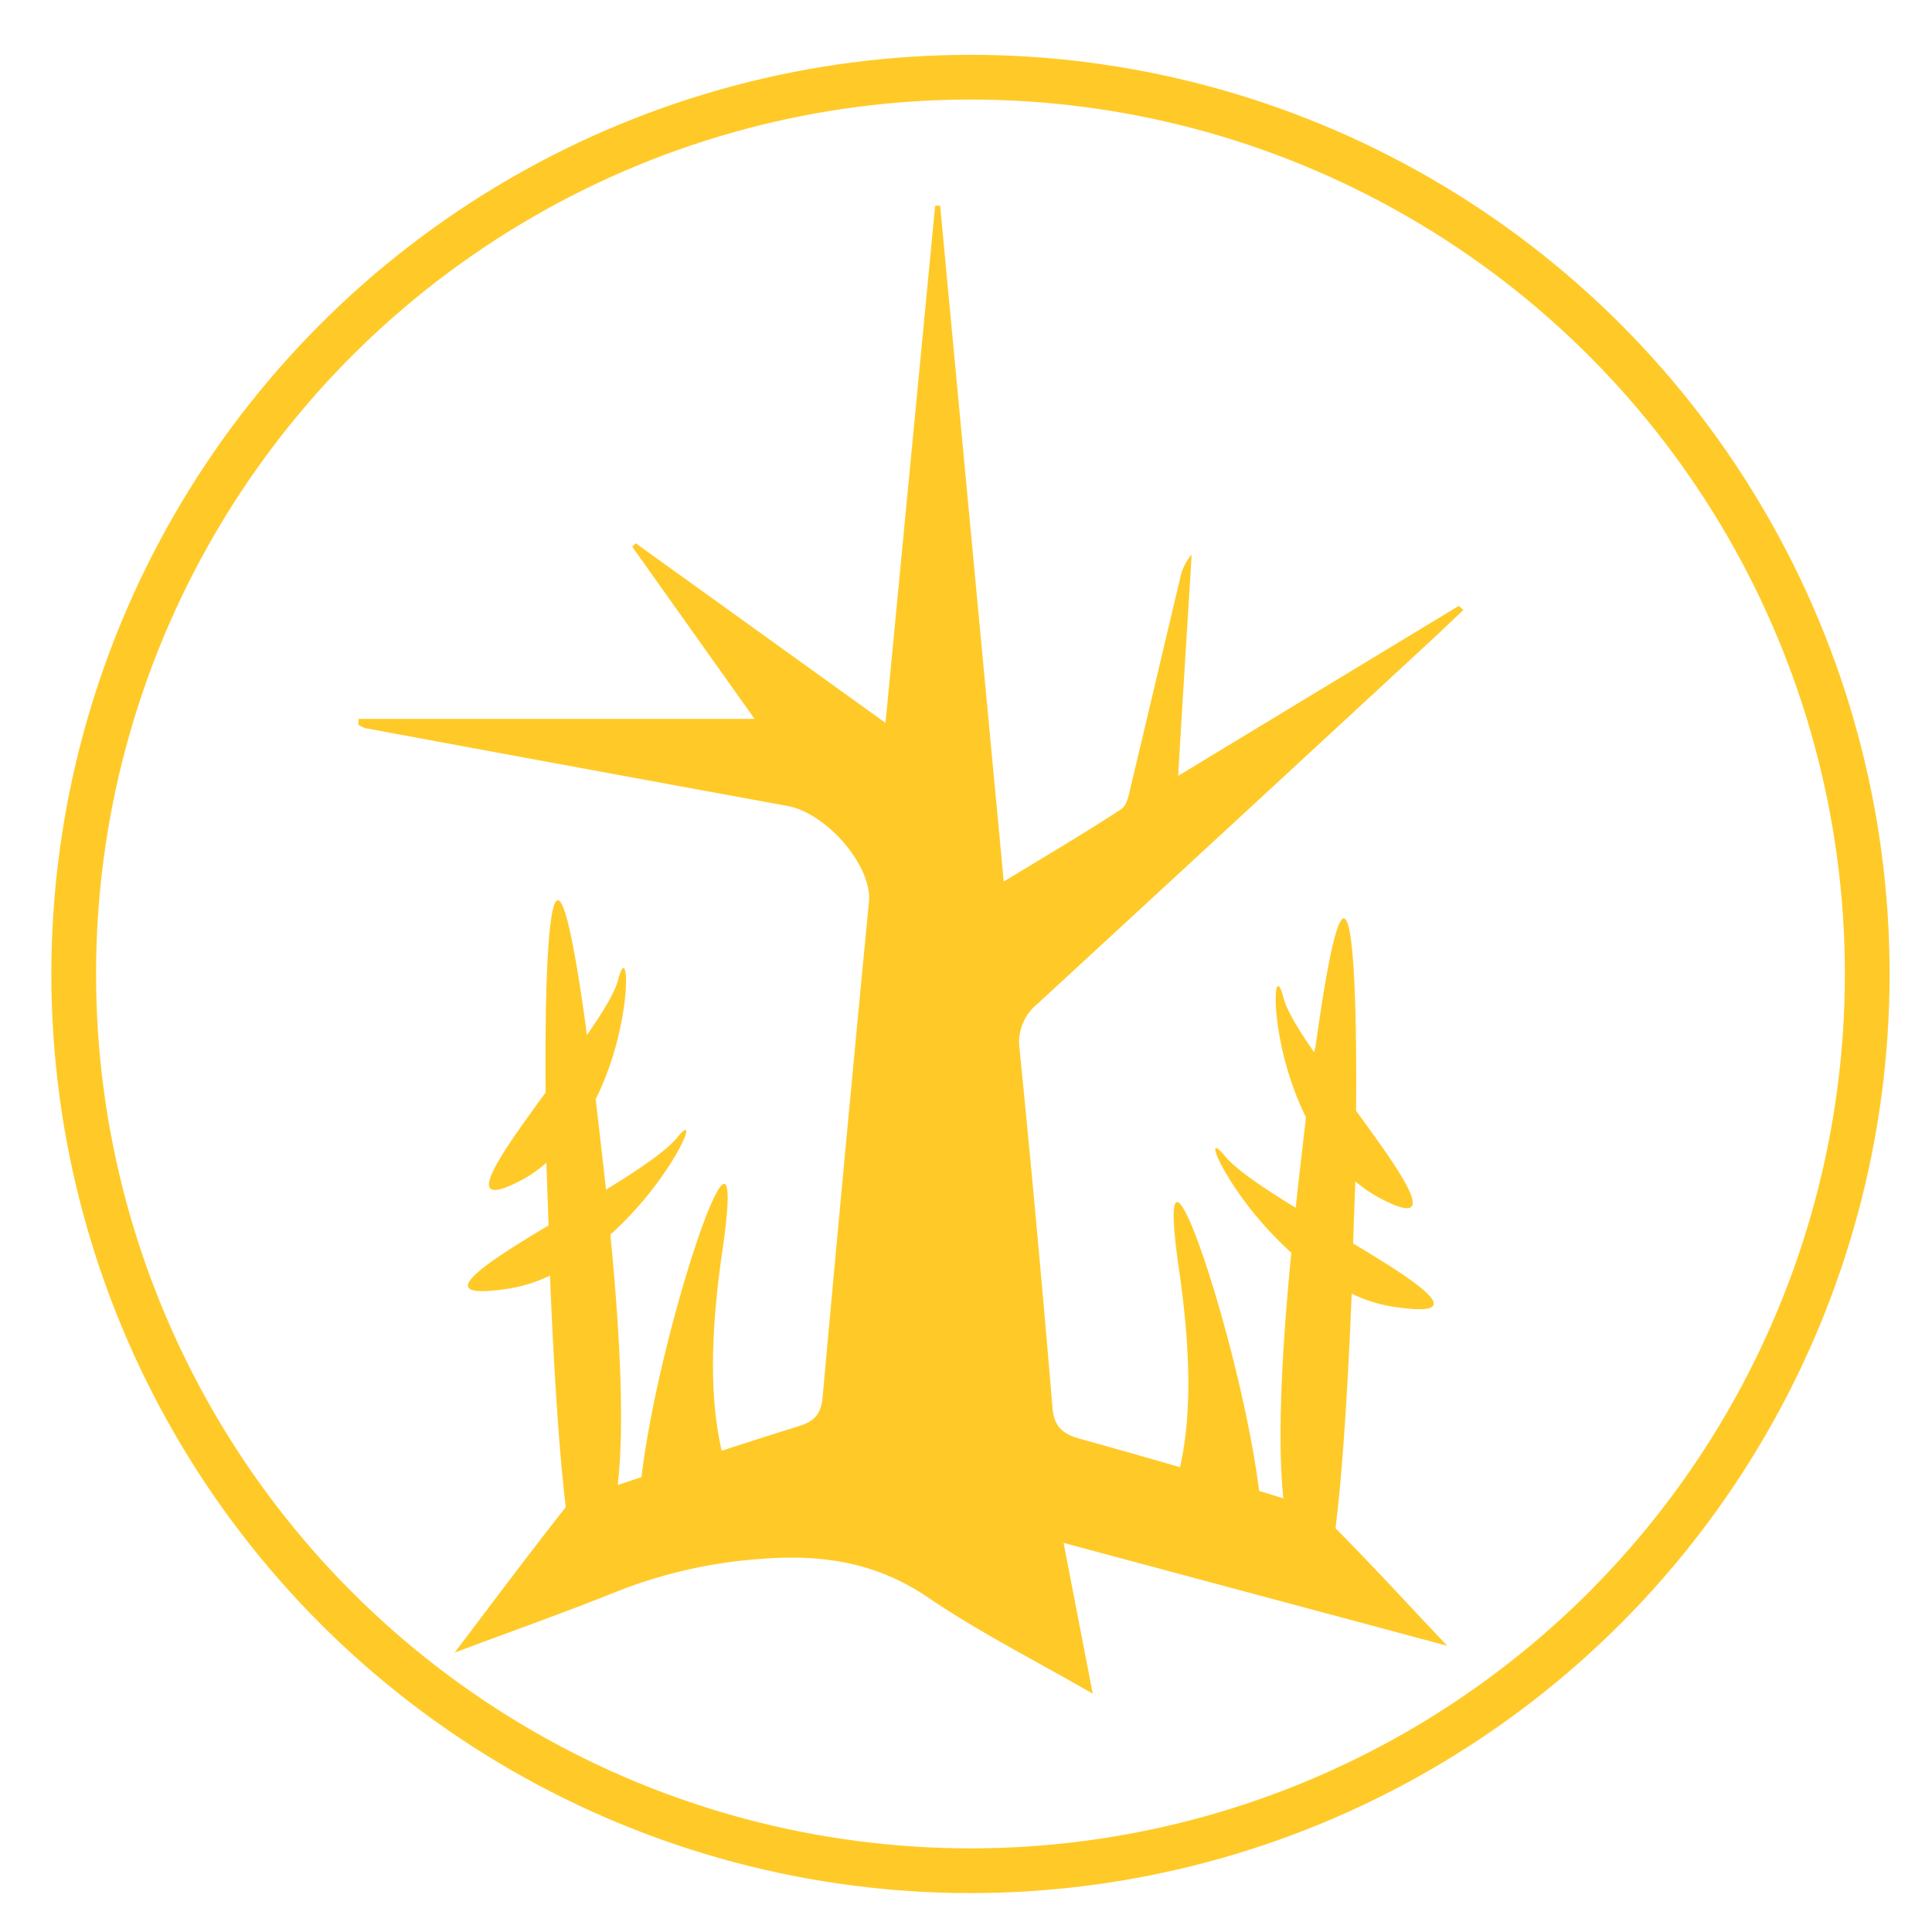
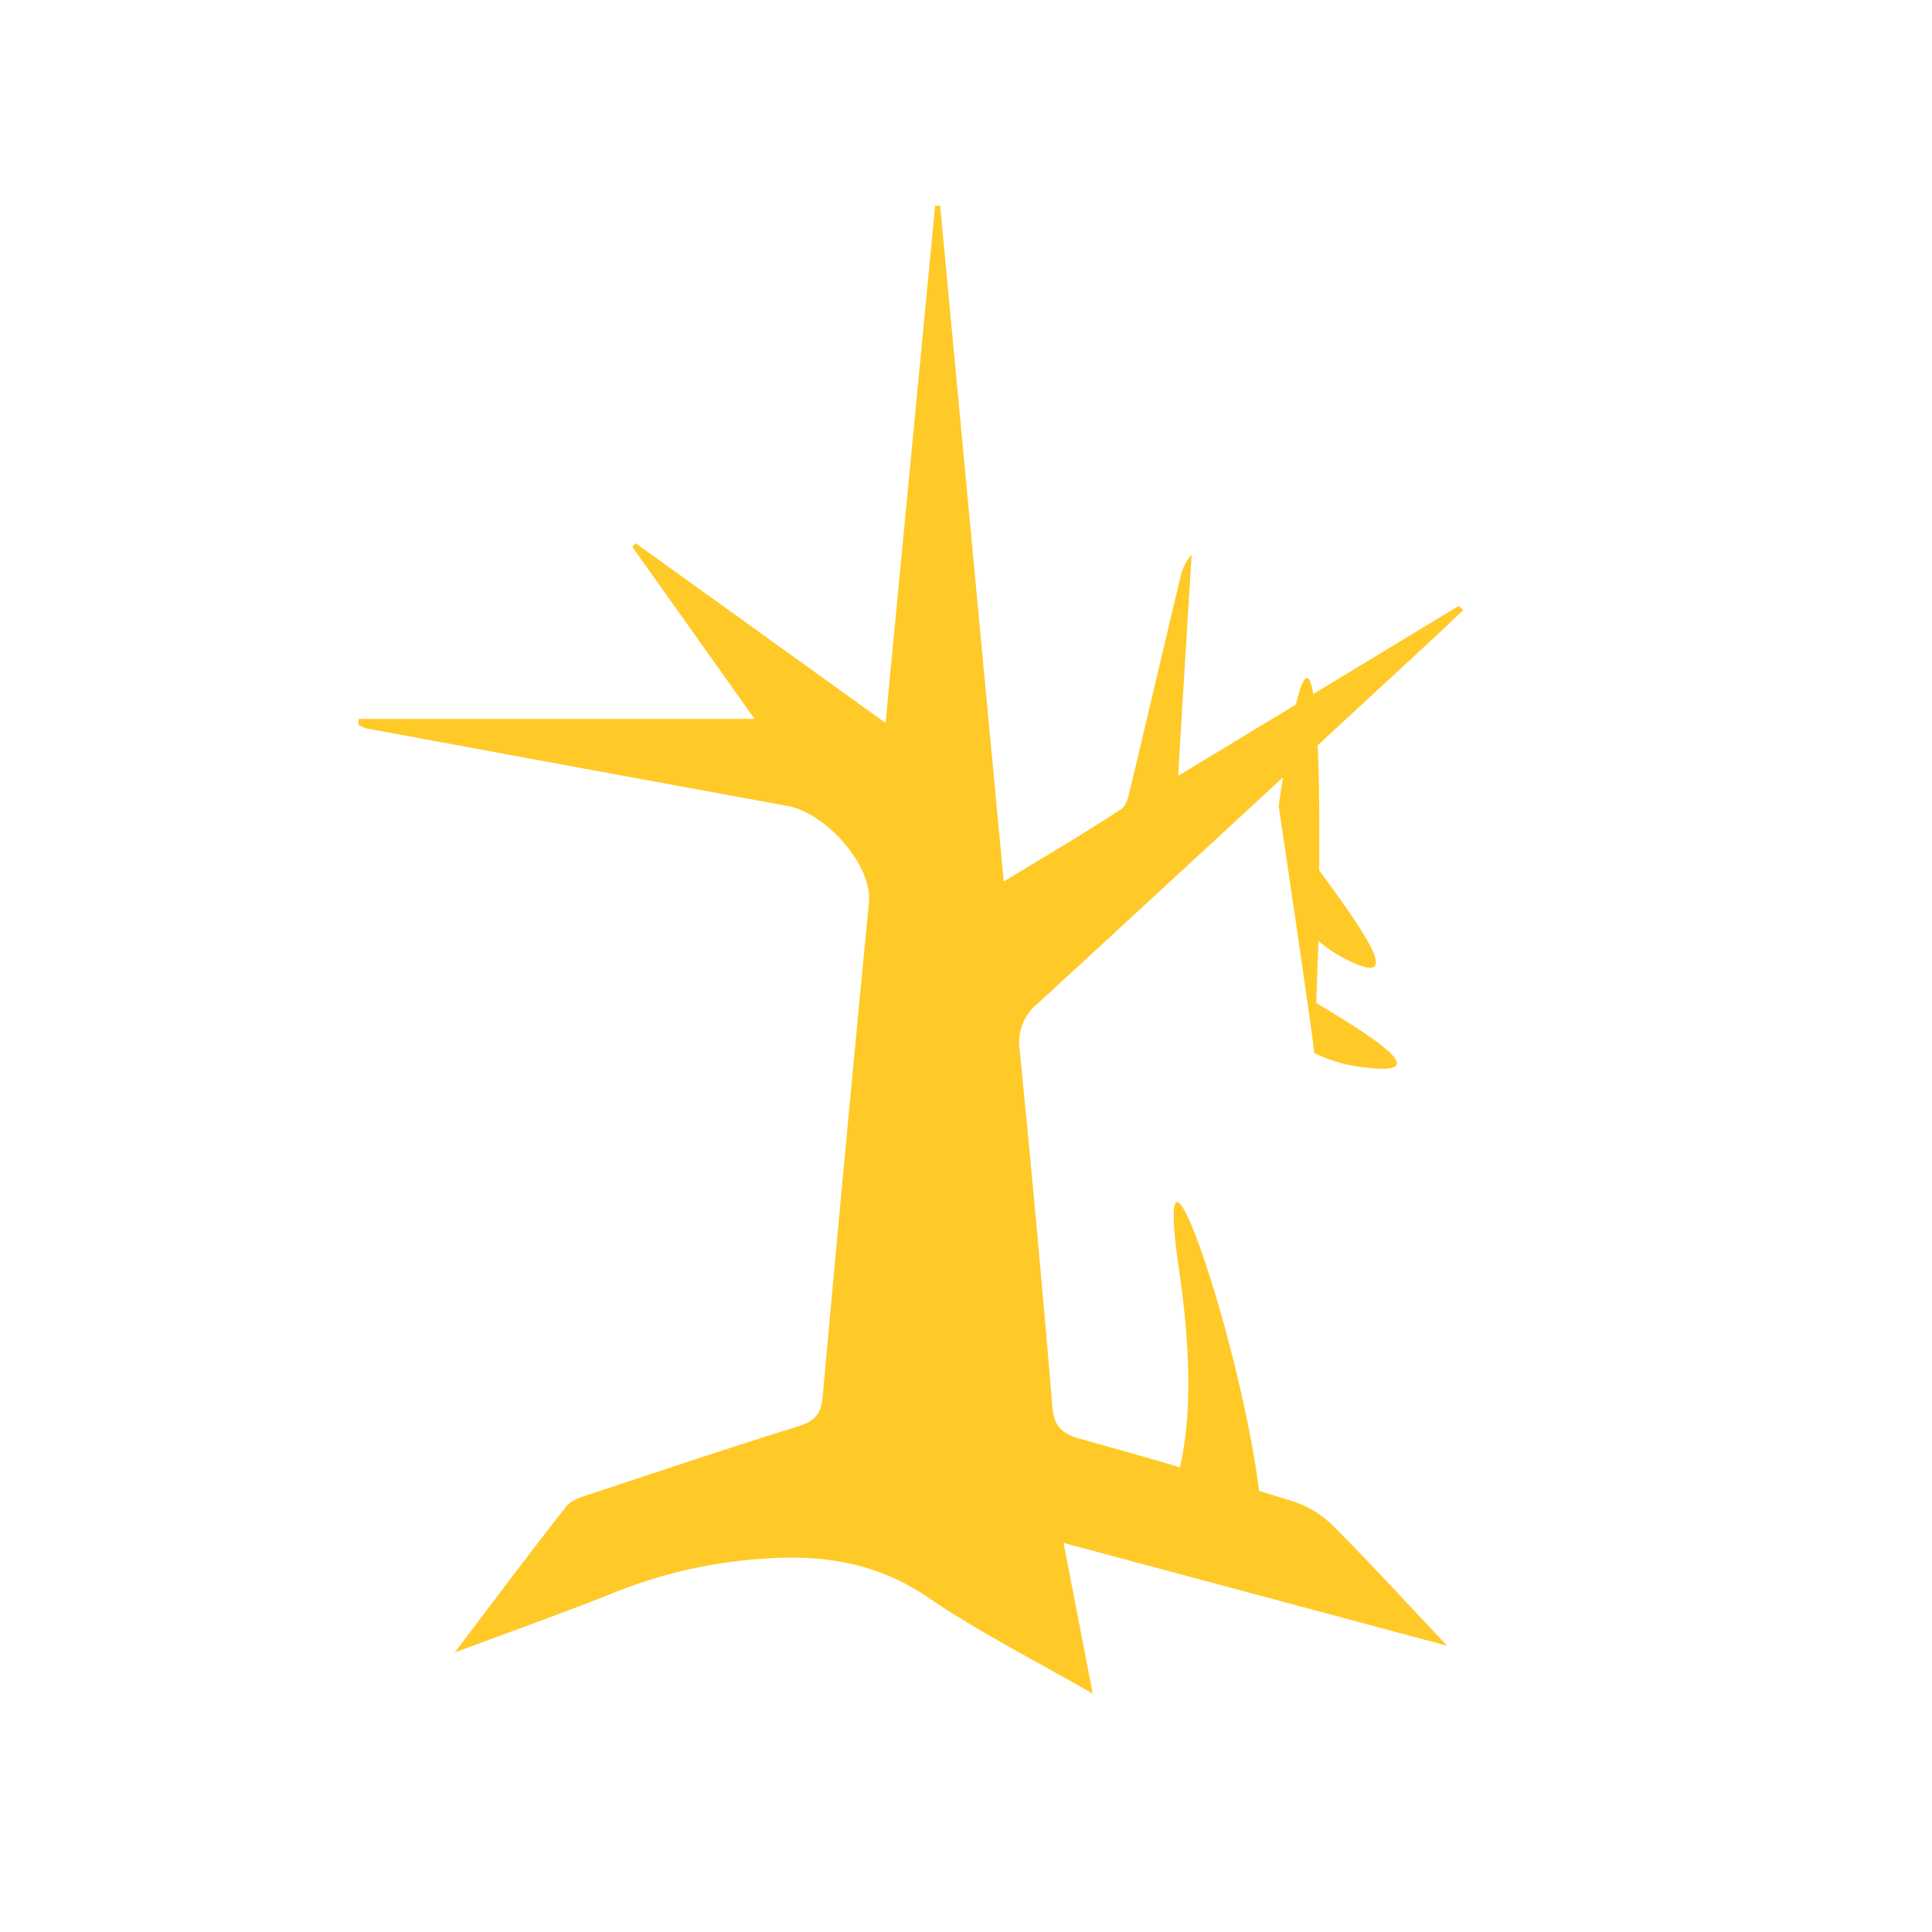
<svg xmlns="http://www.w3.org/2000/svg" id="Layer_1" data-name="Layer 1" viewBox="0 0 216 216">
  <defs>
    <style>.cls-1{fill:none;stroke:#ffca28;stroke-miterlimit:10;stroke-width:5px;}.cls-2{fill:#ffca28;}</style>
  </defs>
  <title>gloom_Gold_1</title>
-   <circle class="cls-1" cx="108.5" cy="108.89" r="100.26" />
  <path class="cls-2" d="M40.1,80.37H84.36L70.68,61.12l.4-.38L99,80.82,104.55,23l.56,0,7.11,75.56c4.73-2.88,9-5.39,13.11-8.08.68-.44.87-1.62,1.08-2.5,1.88-7.84,3.71-15.69,5.58-23.53A5.62,5.62,0,0,1,133.23,62c-.49,8-1,16-1.51,24.74l31.37-19,.52.46c-1.25,1.17-2.48,2.36-3.75,3.53Q137.95,92,116,112.22a5.56,5.56,0,0,0-2,5.18q2,20,3.67,40c.17,1.92.95,2.86,3,3.44q12,3.31,23.85,7a11.29,11.29,0,0,1,4.41,2.64c4.18,4.18,8.15,8.53,12.87,13.52l-42.89-11.5c1.1,5.66,2.11,10.93,3.26,16.86-6.55-3.78-12.74-6.9-18.35-10.72s-11.53-4.9-18.53-4.37a54.2,54.2,0,0,0-16.46,3.72c-5.6,2.25-11.32,4.27-18,6.77,4.55-6,8.45-11.23,12.51-16.37.58-.74,1.89-1.09,2.94-1.44,7.62-2.53,15.24-5.08,22.92-7.47,2-.6,2.61-1.51,2.77-3.3q2.51-27.68,5.18-55.35c.38-4-4.7-9.92-9.14-10.73q-23.56-4.31-47.13-8.68a3.58,3.58,0,0,1-.81-.4Z" />
-   <path class="cls-2" d="M137,176.32c-13.25-9.83-.65-3.26-5.18-34.35S150.21,186.14,137,176.32Zm10-58.57c-1.81-2.58-3.21-4.87-3.54-6.35-1.23-4.51-1.64,5.1,2.55,13.51-.41,3.62-.82,7-1.15,10.12-3.62-2.21-6.66-4.28-7.9-5.76-3-3.69.41,4.51,7.41,10.78-3.13,32.06.49,35.82,3.54,36.19,1.31.22,2.55-15,3.21-31.61a16.19,16.19,0,0,0,5.26,1.55c8.07,1.11,2.31-2.73-5.1-7.16.08-2.36.16-4.65.25-6.94a15.19,15.19,0,0,0,2.55,1.77c7.41,4,2.8-2.44-2.47-9.67.17-20.09-1-32.79-4.53-7.17C147,117.31,146.92,117.53,146.92,117.75Z" />
-   <path class="cls-2" d="M80.75,139.94c-4.53,31.09,8.07,24.52-5.18,34.34S85.28,108.85,80.75,139.94ZM65.53,115C62,89.35,60.84,102.06,61,122.14c-5.27,7.24-9.88,13.66-2.47,9.68A14.67,14.67,0,0,0,61.08,130c.09,2.29.17,4.58.25,7-7.41,4.43-13.17,8.27-5.1,7.16a16.44,16.44,0,0,0,5.26-1.55c.66,16.62,1.9,31.83,3.21,31.61,3-.37,6.67-4.14,3.54-36.19,7-6.28,10.37-14.47,7.41-10.78-1.24,1.48-4.28,3.54-7.9,5.76-.33-3.1-.74-6.5-1.15-10.12,4.19-8.42,3.78-18,2.55-13.51-.33,1.47-1.73,3.76-3.54,6.35C65.61,115.5,65.53,115.27,65.53,115Z" />
+   <path class="cls-2" d="M137,176.32c-13.25-9.83-.65-3.26-5.18-34.35S150.21,186.14,137,176.32Zm10-58.57a16.19,16.19,0,0,0,5.26,1.55c8.07,1.11,2.31-2.73-5.1-7.16.08-2.36.16-4.65.25-6.94a15.19,15.19,0,0,0,2.55,1.77c7.41,4,2.8-2.44-2.47-9.67.17-20.09-1-32.79-4.53-7.17C147,117.31,146.92,117.53,146.92,117.75Z" />
</svg>